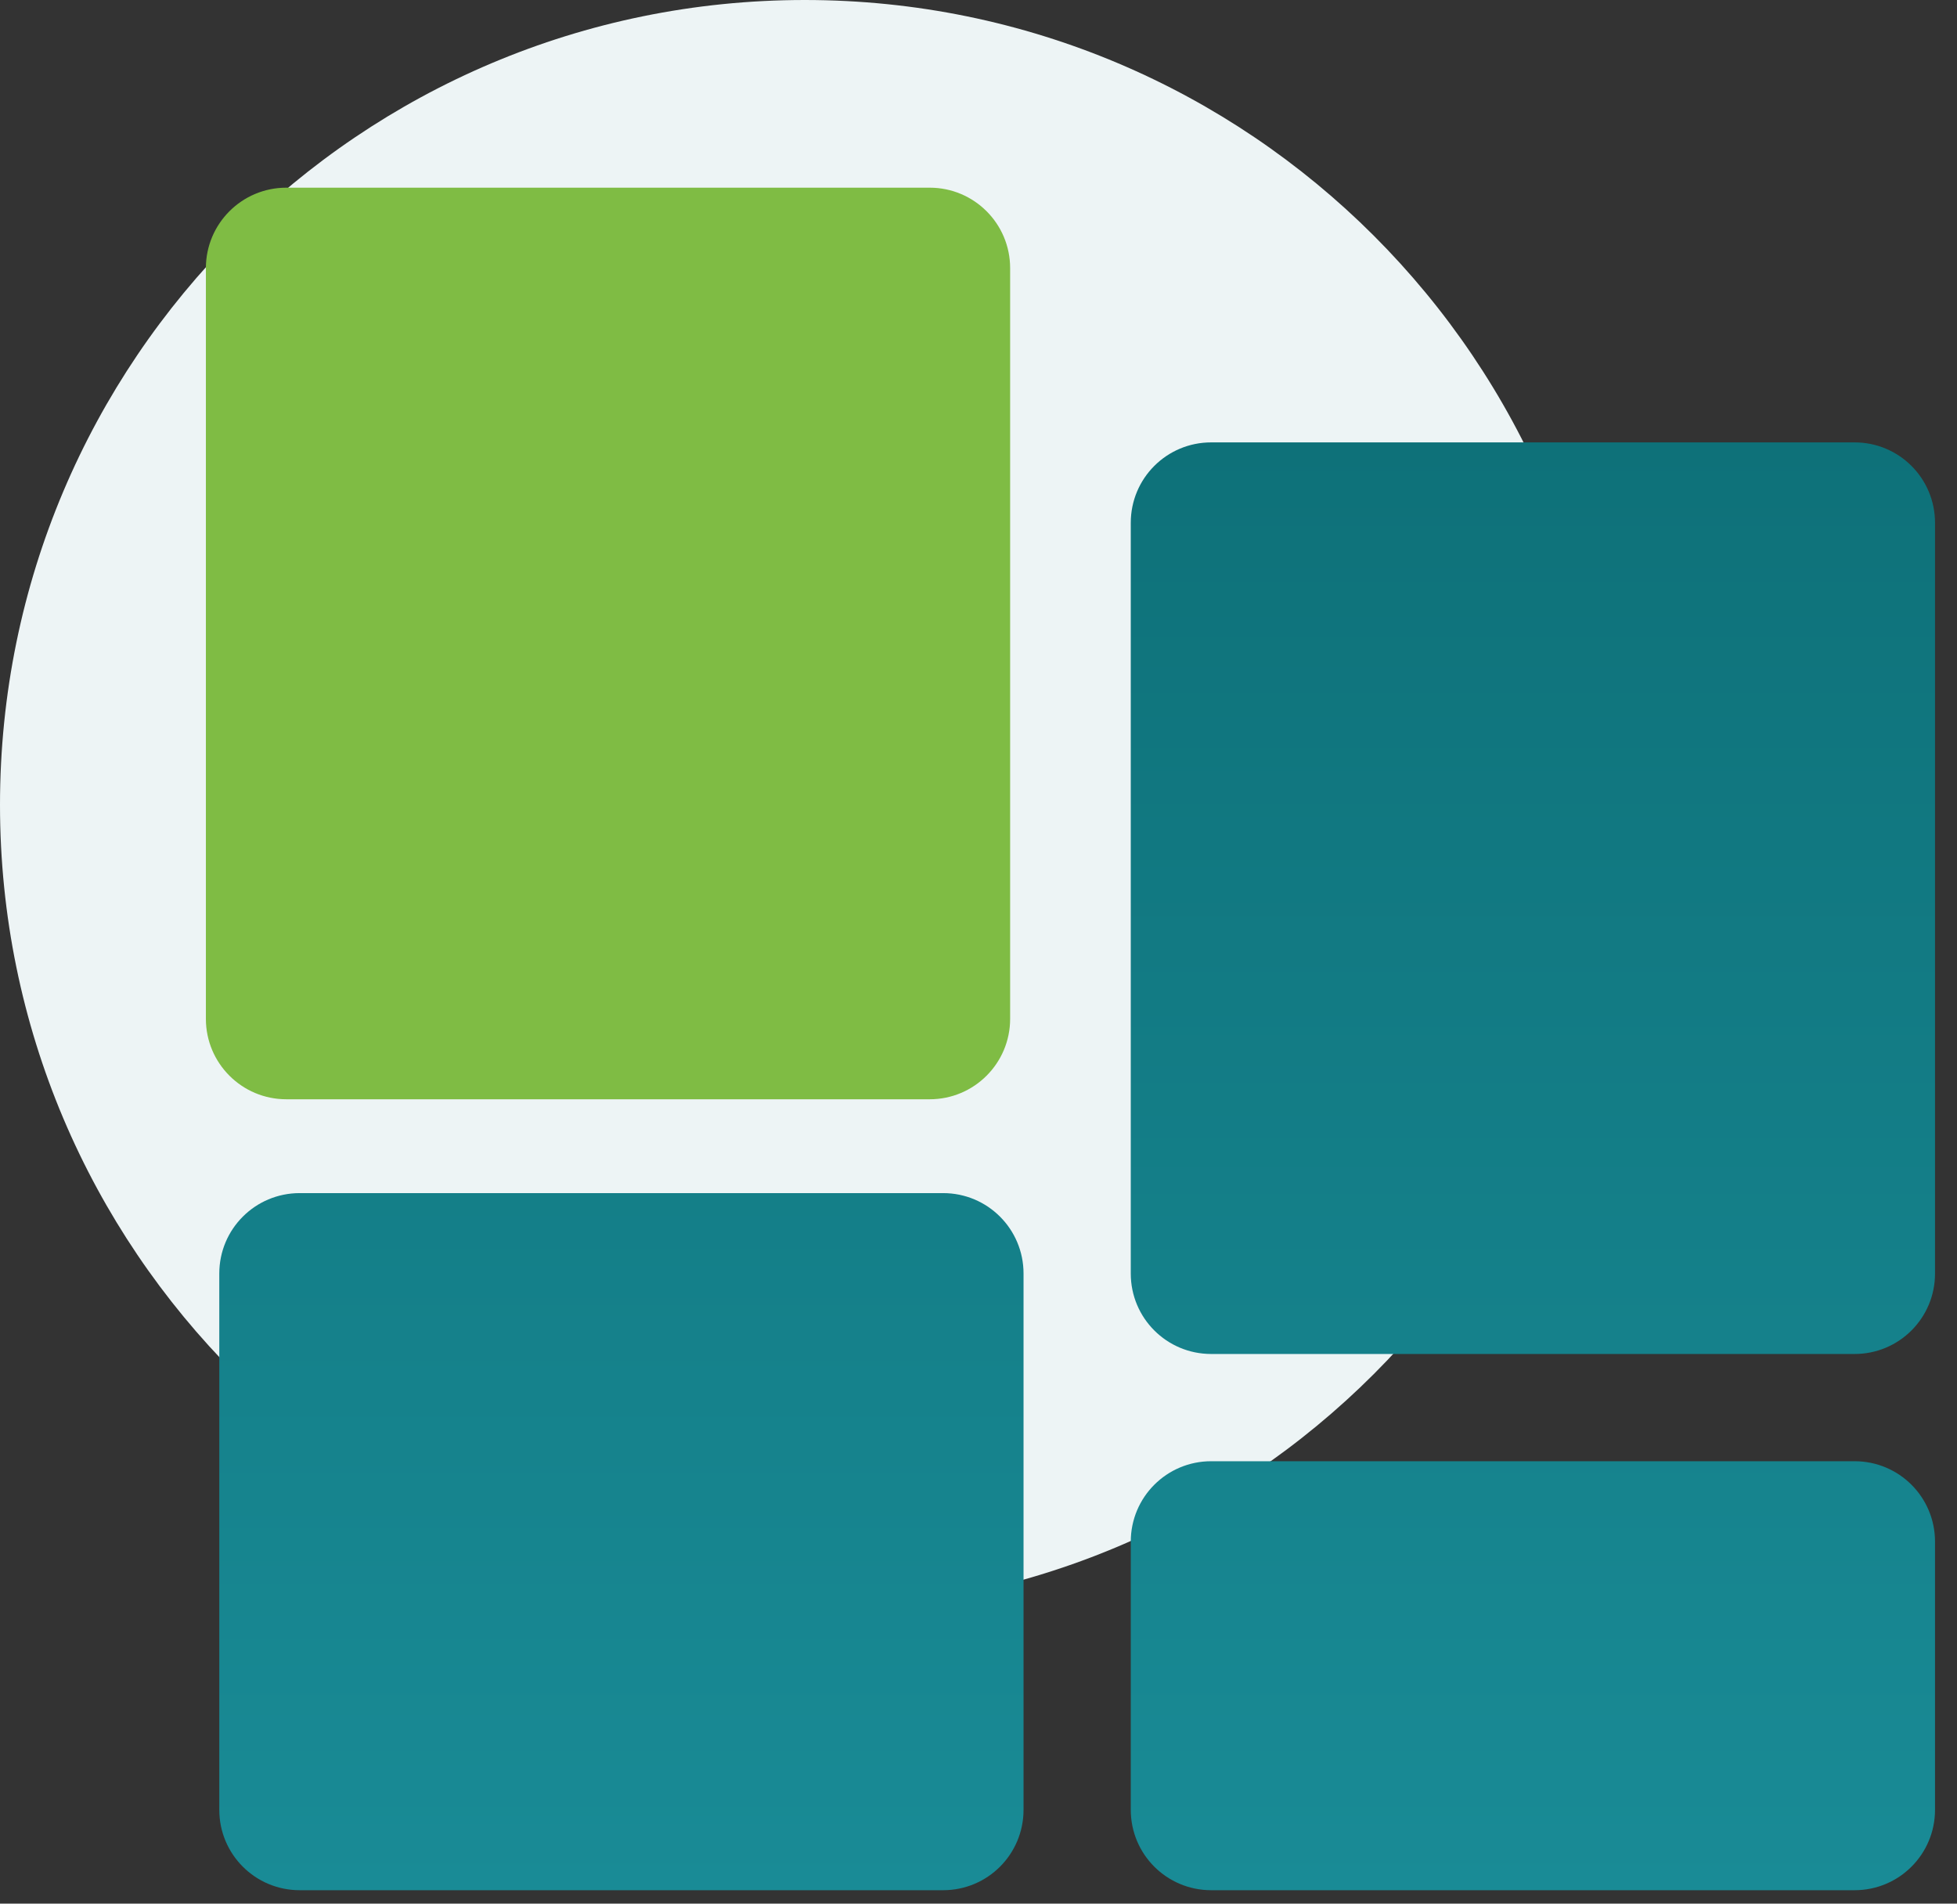
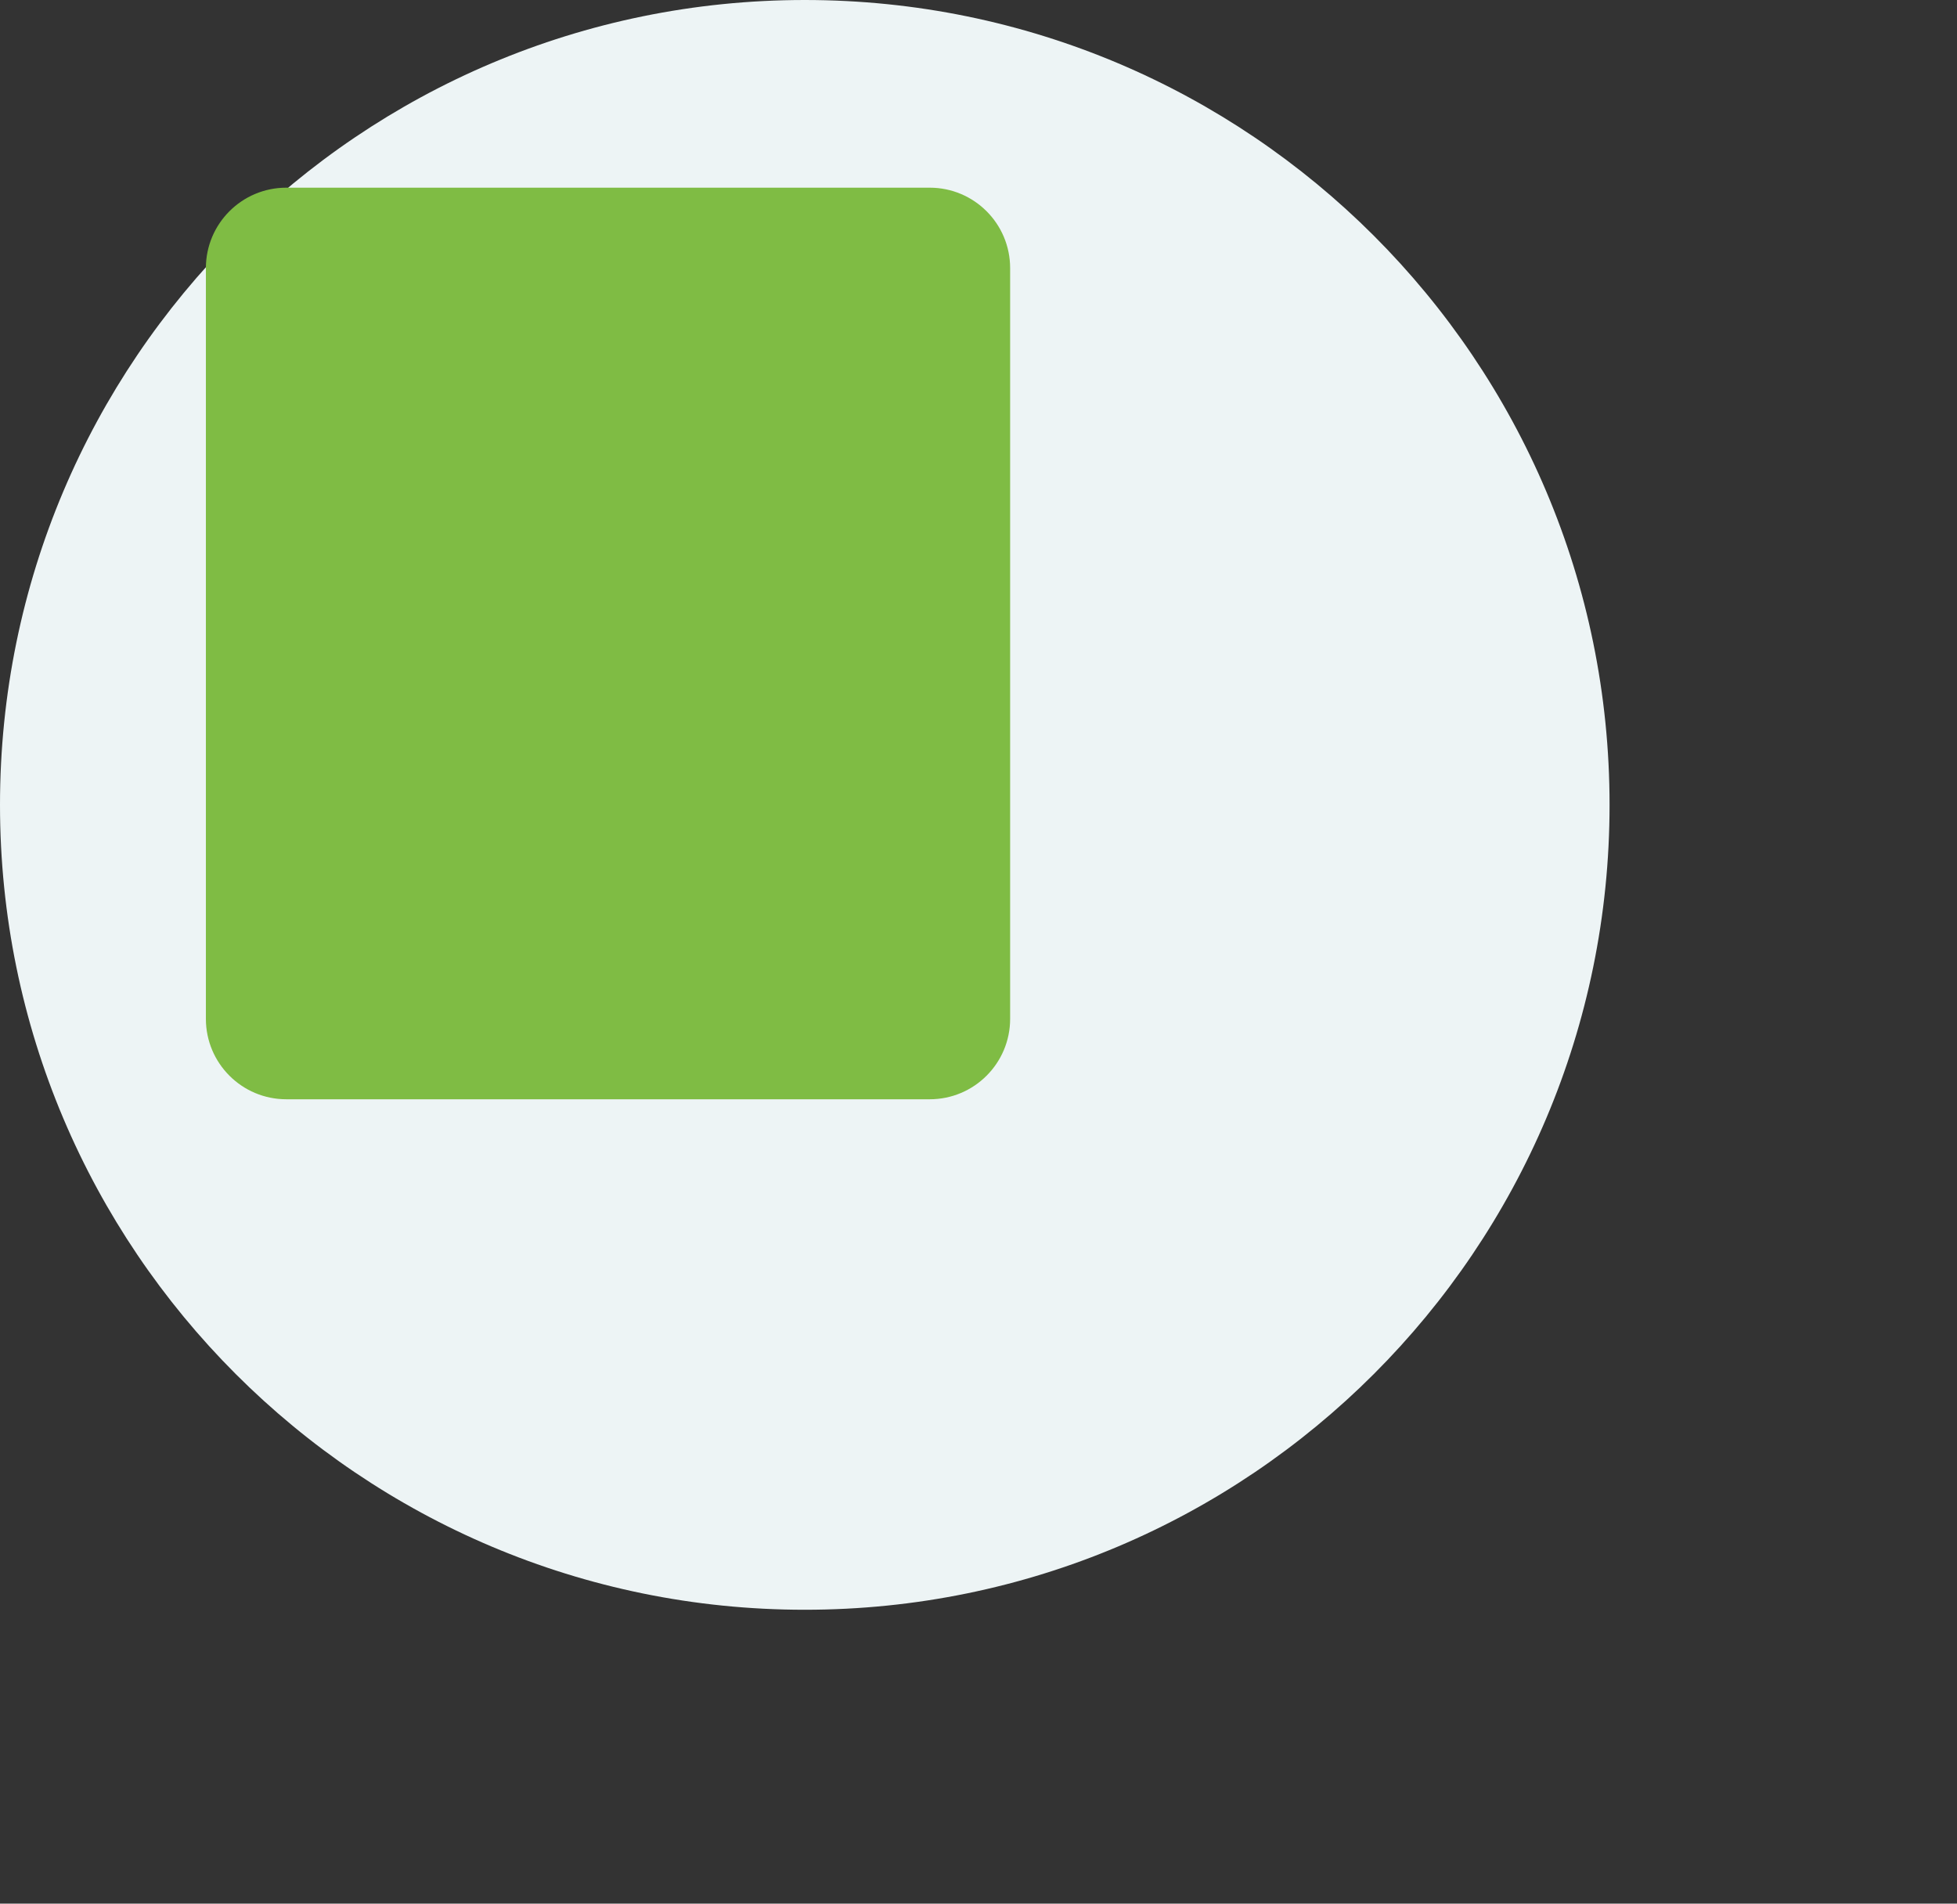
<svg xmlns="http://www.w3.org/2000/svg" width="73" height="71" viewBox="0 0 73 71" fill="none">
  <rect x="0" y="0" width="73" height="71" fill="#333333" stroke="none" />
  <path d="M30.02 60.04C46.6 60.04 60.04 46.6 60.04 30.02C60.04 13.44 46.6 0 30.02 0C13.44 0 0 13.44 0 30.02C0 46.6 13.44 60.04 30.02 60.04Z" fill="#EDF4F5" />
-   <path fill-rule="evenodd" clip-rule="evenodd" d="M45.18 16.5H69.18C70.84 16.5 72.18 17.84 72.18 19.5V47.5C72.18 49.16 70.84 50.5 69.18 50.5H45.18C43.52 50.5 42.18 49.16 42.18 47.5V19.5C42.18 17.84 43.52 16.5 45.18 16.5ZM45.18 54.5H69.18C70.84 54.5 72.18 55.84 72.18 57.5V67.5C72.18 69.16 70.84 70.5 69.18 70.5H45.18C43.52 70.5 42.18 69.16 42.18 67.5V57.5C42.18 55.84 43.52 54.5 45.18 54.5ZM11.18 44.5H35.18C36.84 44.5 38.18 45.84 38.18 47.5V67.5C38.18 69.16 36.84 70.5 35.18 70.5H11.18C9.52 70.5 8.18 69.16 8.18 67.5V47.5C8.18 45.84 9.52 44.5 11.18 44.5Z" fill="url(#paint0_linear_148_5059)" />
  <path d="M34.68 7H10.68C9.023 7 7.68 8.343 7.68 10V38C7.68 39.657 9.023 41 10.68 41H34.68C36.337 41 37.68 39.657 37.68 38V10C37.68 8.343 36.337 7 34.68 7Z" fill="#7FBC44" />
  <defs>
    <linearGradient id="paint0_linear_148_5059" x1="40.18" y1="70.5" x2="40.18" y2="16.5" gradientUnits="userSpaceOnUse">
      <stop stop-color="#198B96" />
      <stop offset="1" stop-color="#0E7179" />
    </linearGradient>
  </defs>
</svg>